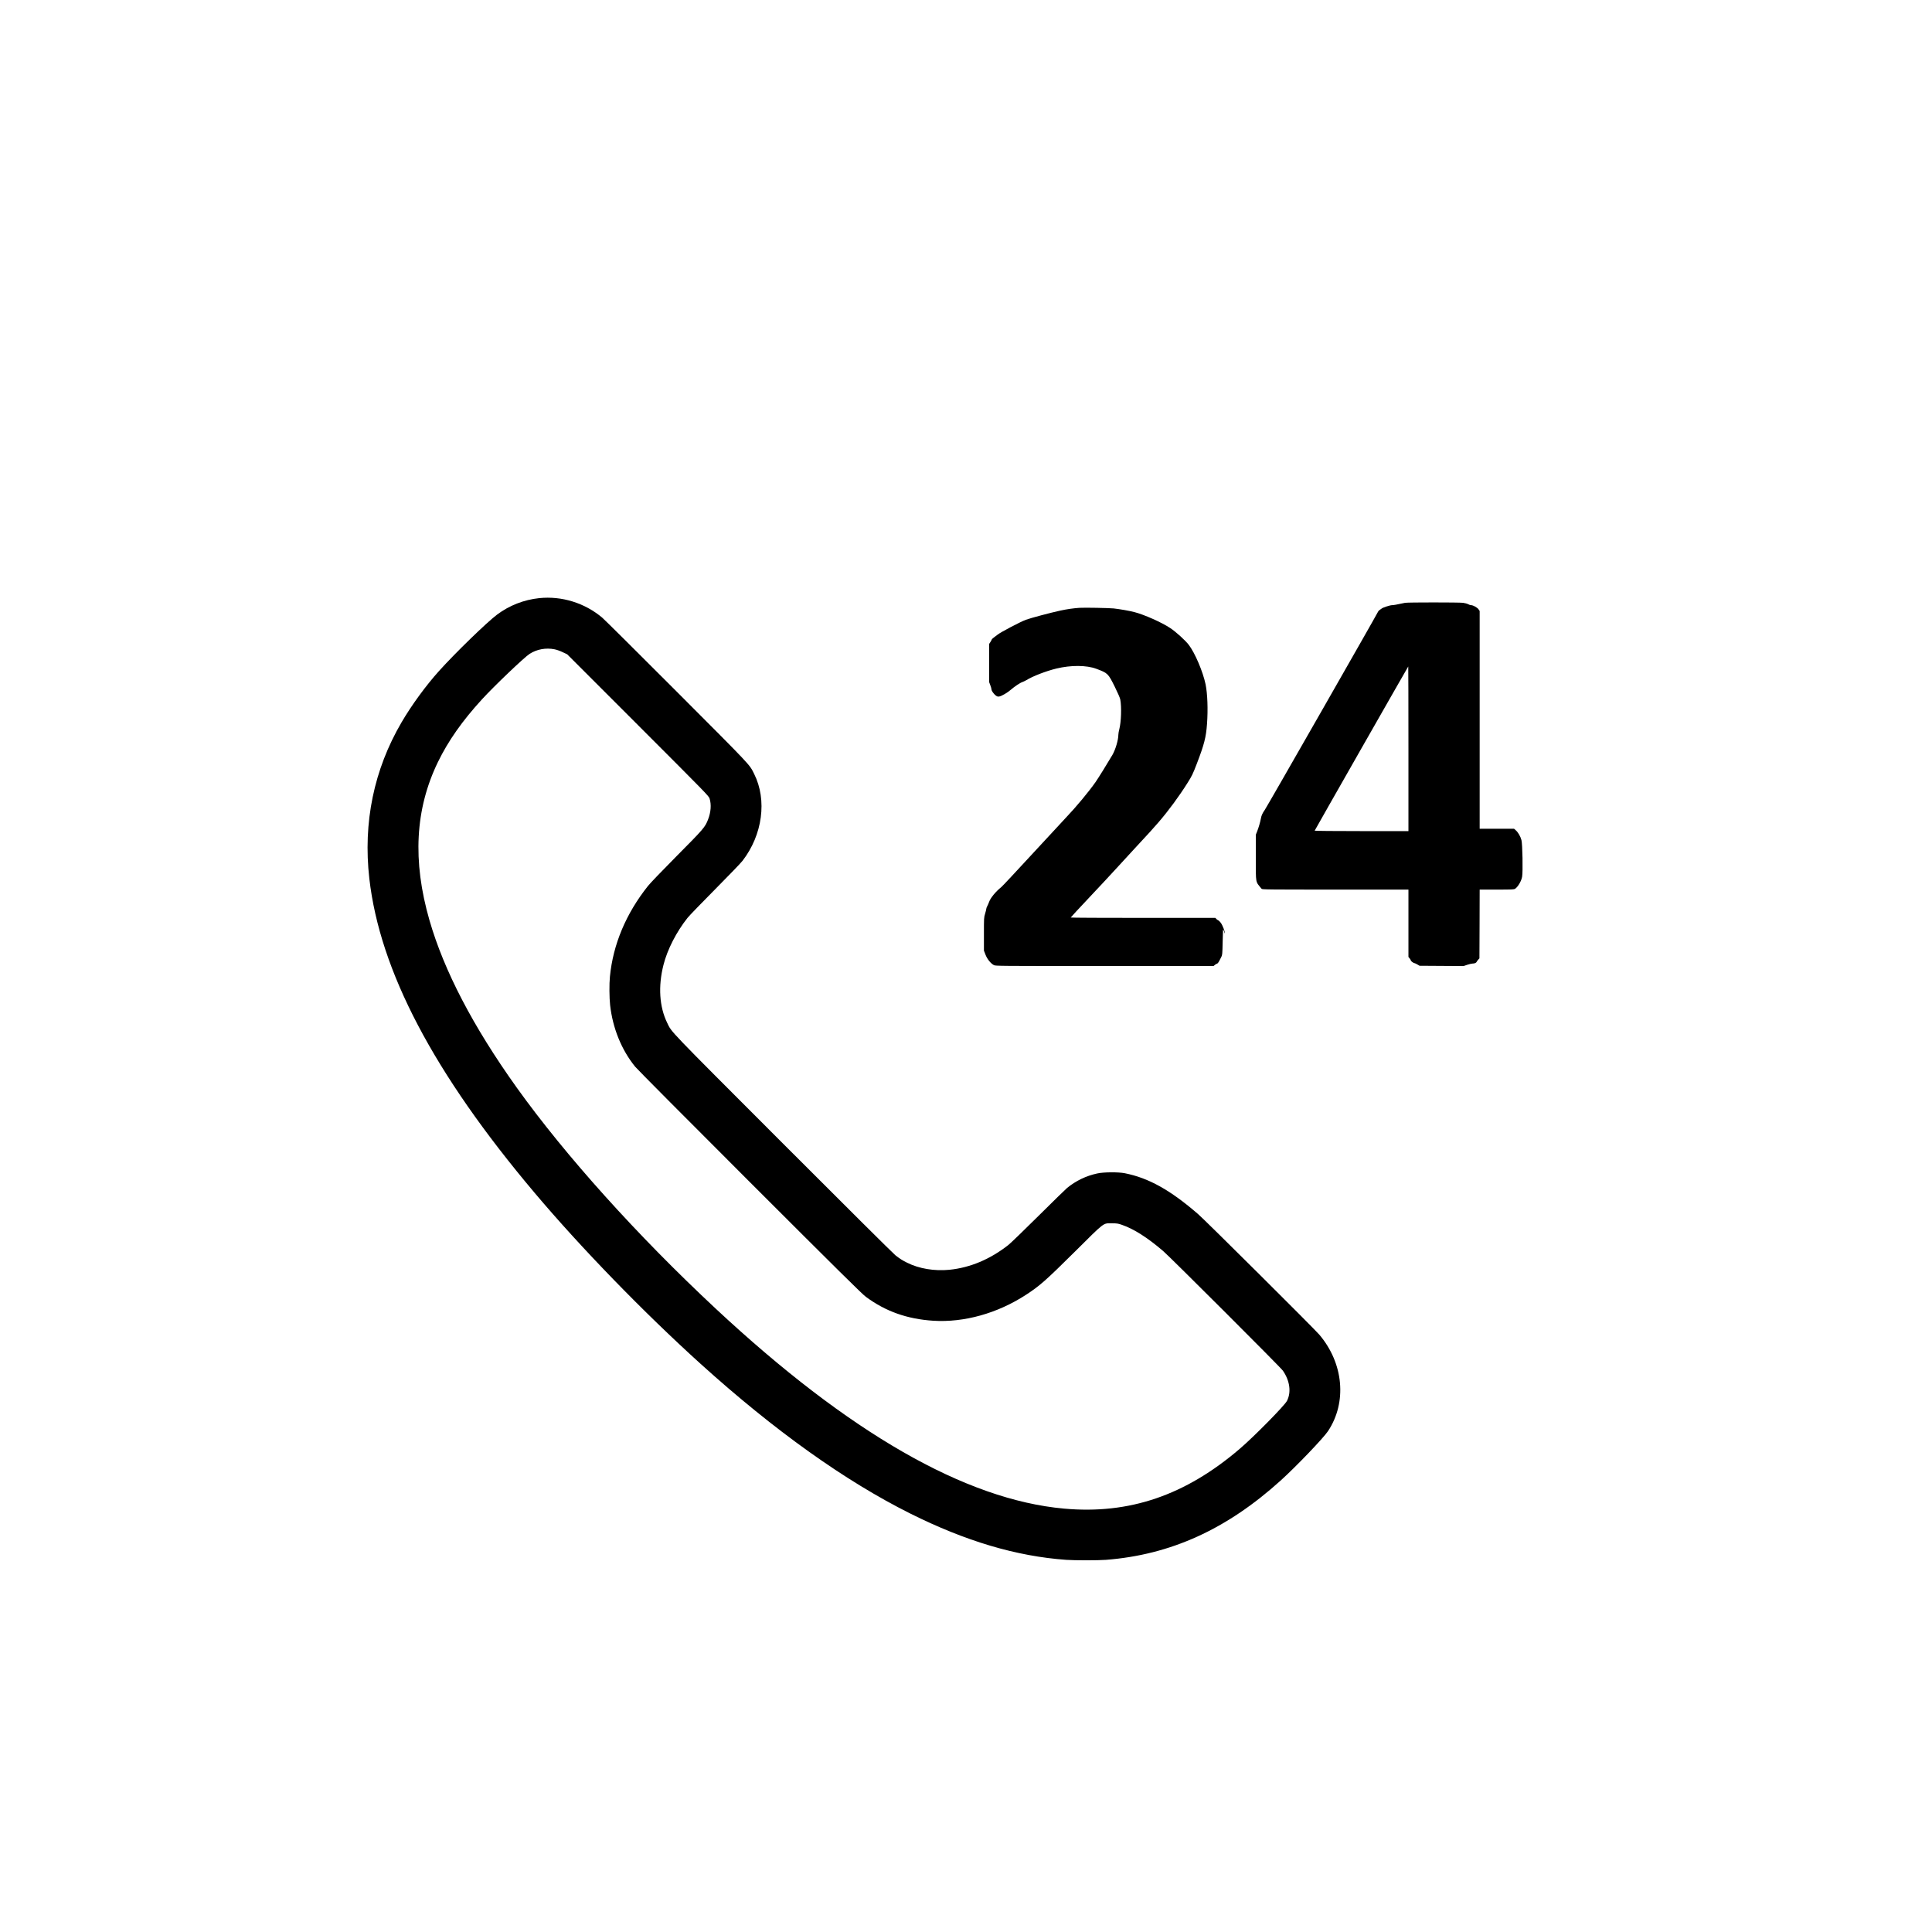
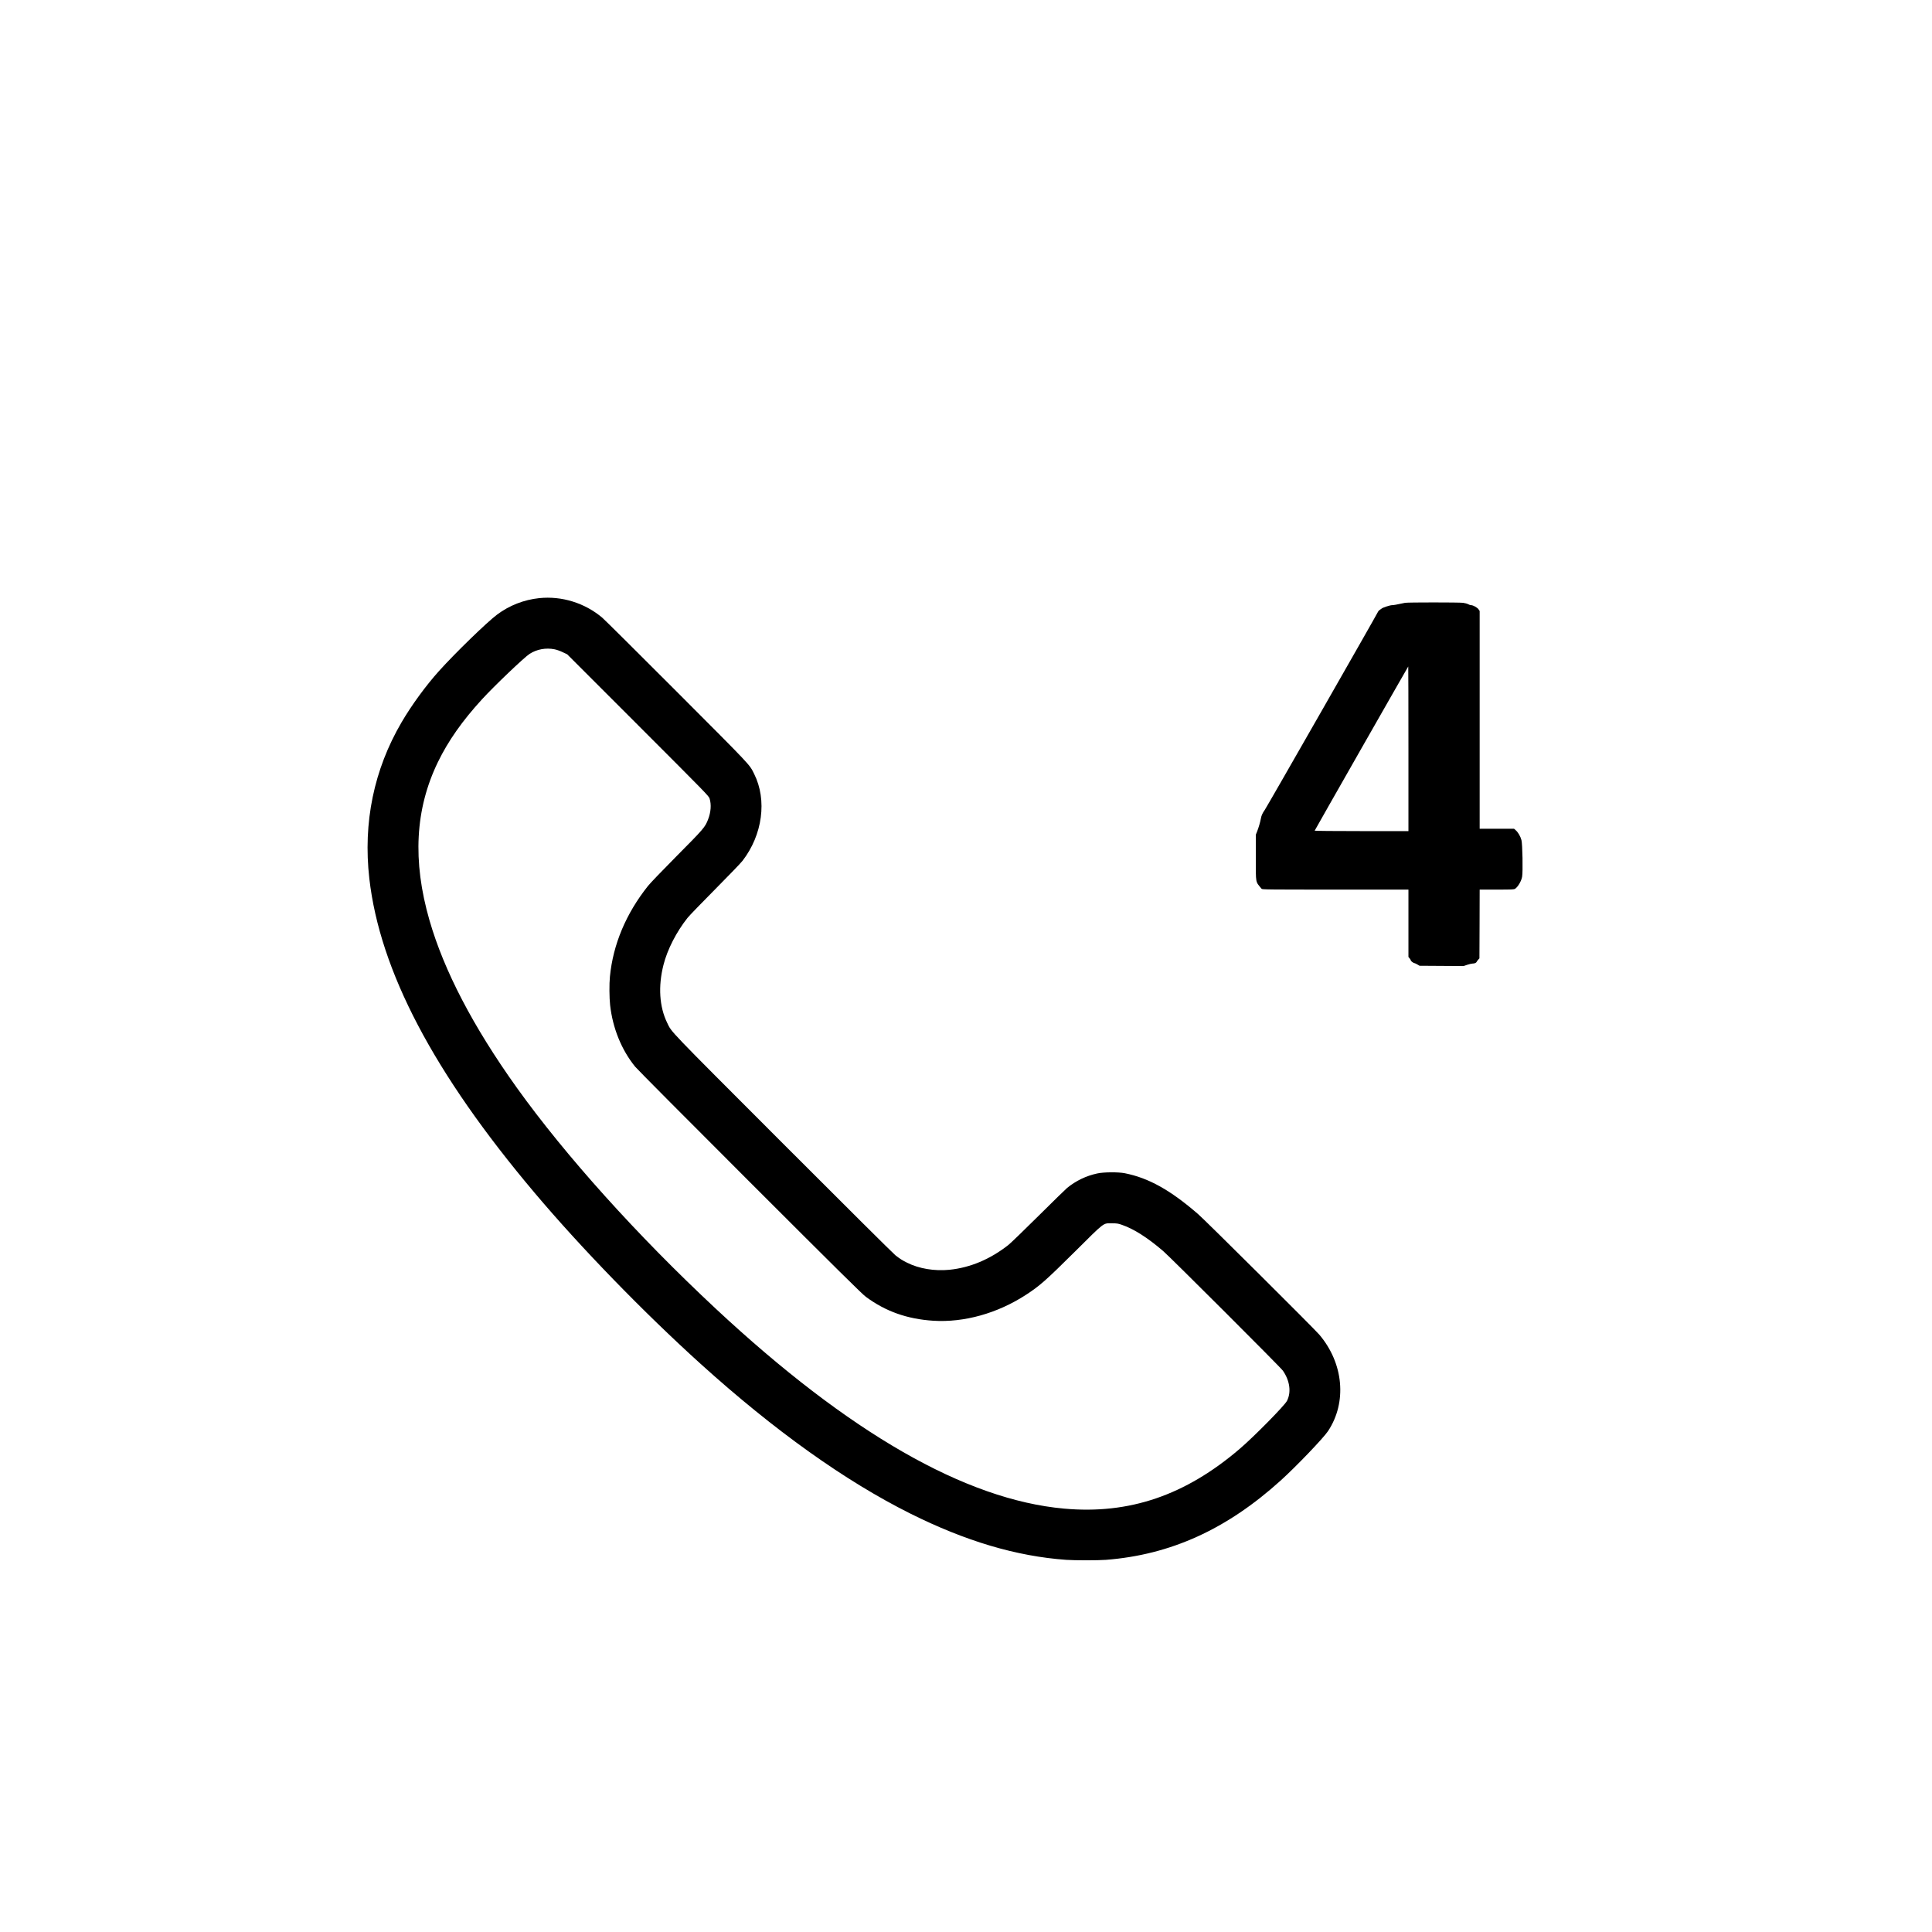
<svg xmlns="http://www.w3.org/2000/svg" version="1.0" width="4096pt" height="4096pt" viewBox="0 0 4096 4096" preserveAspectRatio="xMidYMid meet">
  <g transform="translate(0,4096) scale(0.1,-0.1)" fill="#000000" stroke="none">
    <path d="M11431 28279 c-323 -34 -633 -155 -891 -348 -219 -164 -882 -808 -1232 -1196 -279 -310 -583 -726 -795 -1089 -586 -1002 -818 -2123 -683 -3311 223 -1956 1364 -4127 3501 -6660 984 -1167 2312 -2535 3524 -3631 1565 -1414 3060 -2481 4445 -3173 1175 -586 2248 -905 3305 -981 180 -13 675 -13 841 0 1373 107 2562 647 3709 1685 326 295 901 895 1000 1044 406 611 331 1439 -185 2046 -112 131 -2413 2420 -2568 2554 -591 512 -1051 768 -1557 868 -139 27 -446 25 -582 -5 -236 -51 -449 -153 -638 -306 -27 -22 -300 -288 -605 -591 -305 -303 -595 -583 -645 -622 -386 -302 -806 -478 -1244 -523 -319 -32 -648 23 -902 151 -102 51 -143 77 -244 155 -46 36 -1071 1055 -2386 2371 -2482 2484 -2353 2350 -2454 2558 -166 340 -194 772 -79 1227 82 326 274 701 510 998 37 47 300 319 584 605 284 286 546 558 582 605 425 551 524 1287 247 1842 -102 206 -43 143 -1643 1746 -820 822 -1530 1526 -1577 1566 -370 313 -860 465 -1338 415z m327 -1085 c43 -8 119 -35 172 -61 l95 -45 1501 -1501 c1462 -1463 1501 -1503 1518 -1557 40 -128 28 -289 -33 -445 -62 -162 -94 -199 -661 -770 -318 -321 -560 -573 -613 -639 -466 -586 -740 -1240 -806 -1920 -16 -156 -13 -449 4 -605 55 -490 241 -948 530 -1305 40 -50 1135 -1151 2432 -2447 1878 -1877 2378 -2371 2458 -2431 420 -311 877 -473 1432 -509 652 -41 1361 157 1963 549 294 191 420 302 1045 922 639 635 587 595 780 595 108 -1 129 -4 212 -33 252 -87 540 -270 873 -555 148 -127 2494 -2470 2539 -2537 147 -213 180 -455 86 -640 -51 -100 -695 -754 -1000 -1015 -1155 -989 -2343 -1394 -3725 -1269 -2093 188 -4564 1607 -7390 4243 -1655 1544 -3186 3245 -4217 4686 -922 1290 -1538 2471 -1848 3545 -363 1260 -304 2358 180 3355 218 448 514 870 934 1329 255 279 896 891 1010 964 154 98 346 133 529 96z" />
    <path d="M29790 28180 c-182 -39 -244 -50 -277 -50 -43 0 -194 -49 -221 -72 -9 -8 -29 -22 -44 -31 -14 -9 -30 -27 -34 -39 -10 -32 -2356 -4137 -2398 -4196 -49 -69 -74 -123 -84 -184 -12 -71 -49 -198 -81 -278 l-26 -65 0 -485 c0 -564 -12 -500 121 -662 13 -17 100 -18 1564 -18 l1550 0 0 -714 0 -714 25 -30 c14 -17 25 -36 25 -43 0 -15 59 -59 79 -59 7 0 33 -12 59 -27 l47 -28 467 -3 467 -3 76 26 c41 14 90 25 108 26 52 2 81 13 93 37 6 13 22 34 35 48 l24 26 3 729 2 729 363 0 c329 0 364 2 389 18 60 40 133 164 148 255 19 104 8 692 -14 776 -19 76 -72 167 -122 210 l-35 31 -364 0 -365 0 0 2309 0 2308 -23 34 c-25 38 -115 89 -158 89 -15 0 -43 9 -62 20 -19 11 -67 24 -108 30 -86 11 -1177 11 -1229 0z m70 -3095 l0 -1745 -996 0 c-561 0 -994 4 -992 9 7 19 1980 3481 1984 3481 2 0 4 -785 4 -1745z" />
-     <path d="M22890 28074 c-138 -10 -267 -28 -410 -59 -208 -45 -629 -157 -731 -195 -112 -41 -537 -264 -596 -313 -27 -22 -65 -51 -85 -64 -21 -14 -40 -34 -44 -45 -3 -11 -17 -36 -30 -55 l-24 -36 0 -403 0 -404 25 -66 c14 -36 25 -76 25 -88 0 -30 44 -95 88 -129 30 -23 44 -28 74 -24 50 7 176 80 251 146 77 67 195 146 245 162 20 7 57 25 83 40 134 83 416 192 634 245 309 75 640 73 848 -5 243 -91 250 -98 388 -374 70 -142 113 -242 120 -277 30 -163 19 -477 -21 -630 -11 -41 -20 -94 -20 -118 0 -109 -61 -314 -125 -425 -96 -164 -299 -492 -356 -574 -147 -210 -415 -532 -626 -753 -65 -69 -392 -422 -727 -785 -334 -363 -626 -675 -649 -693 -114 -91 -227 -227 -256 -310 -11 -31 -30 -74 -41 -94 -11 -20 -20 -45 -20 -56 0 -10 -11 -56 -25 -102 -25 -82 -25 -89 -25 -434 l0 -350 33 -85 c36 -94 111 -187 178 -222 37 -19 84 -19 2348 -19 l2309 0 29 24 c15 13 37 25 47 27 11 2 30 26 44 54 14 28 35 68 46 90 19 36 22 64 27 305 3 146 7 267 8 270 4 10 30 -45 31 -65 1 -11 4 -14 7 -8 8 22 -47 166 -83 216 -19 26 -45 52 -57 56 -12 5 -31 18 -41 30 l-19 21 -1534 0 c-843 0 -1533 3 -1533 8 0 4 176 194 391 422 215 228 473 505 573 615 99 109 273 299 386 420 326 351 400 432 513 564 208 240 438 553 614 834 95 150 110 182 198 410 155 404 194 554 215 842 22 306 10 640 -31 839 -56 267 -225 665 -357 836 -74 96 -270 274 -392 355 -177 118 -551 285 -762 339 -110 28 -297 61 -438 77 -96 10 -617 20 -720 13z" />
  </g>
</svg>